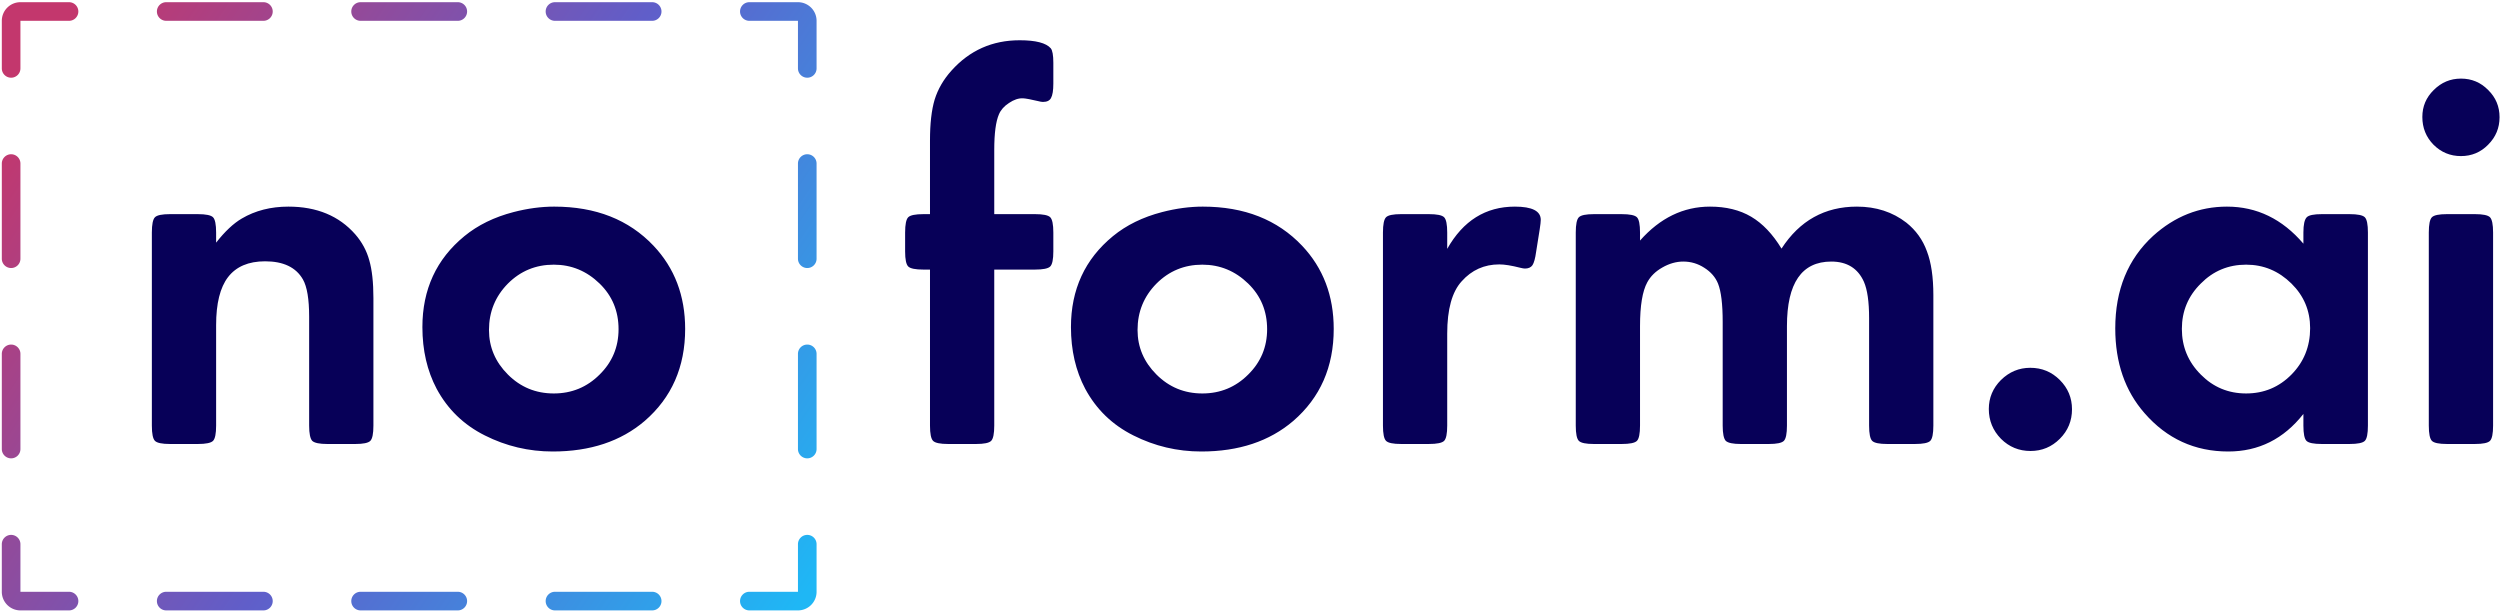
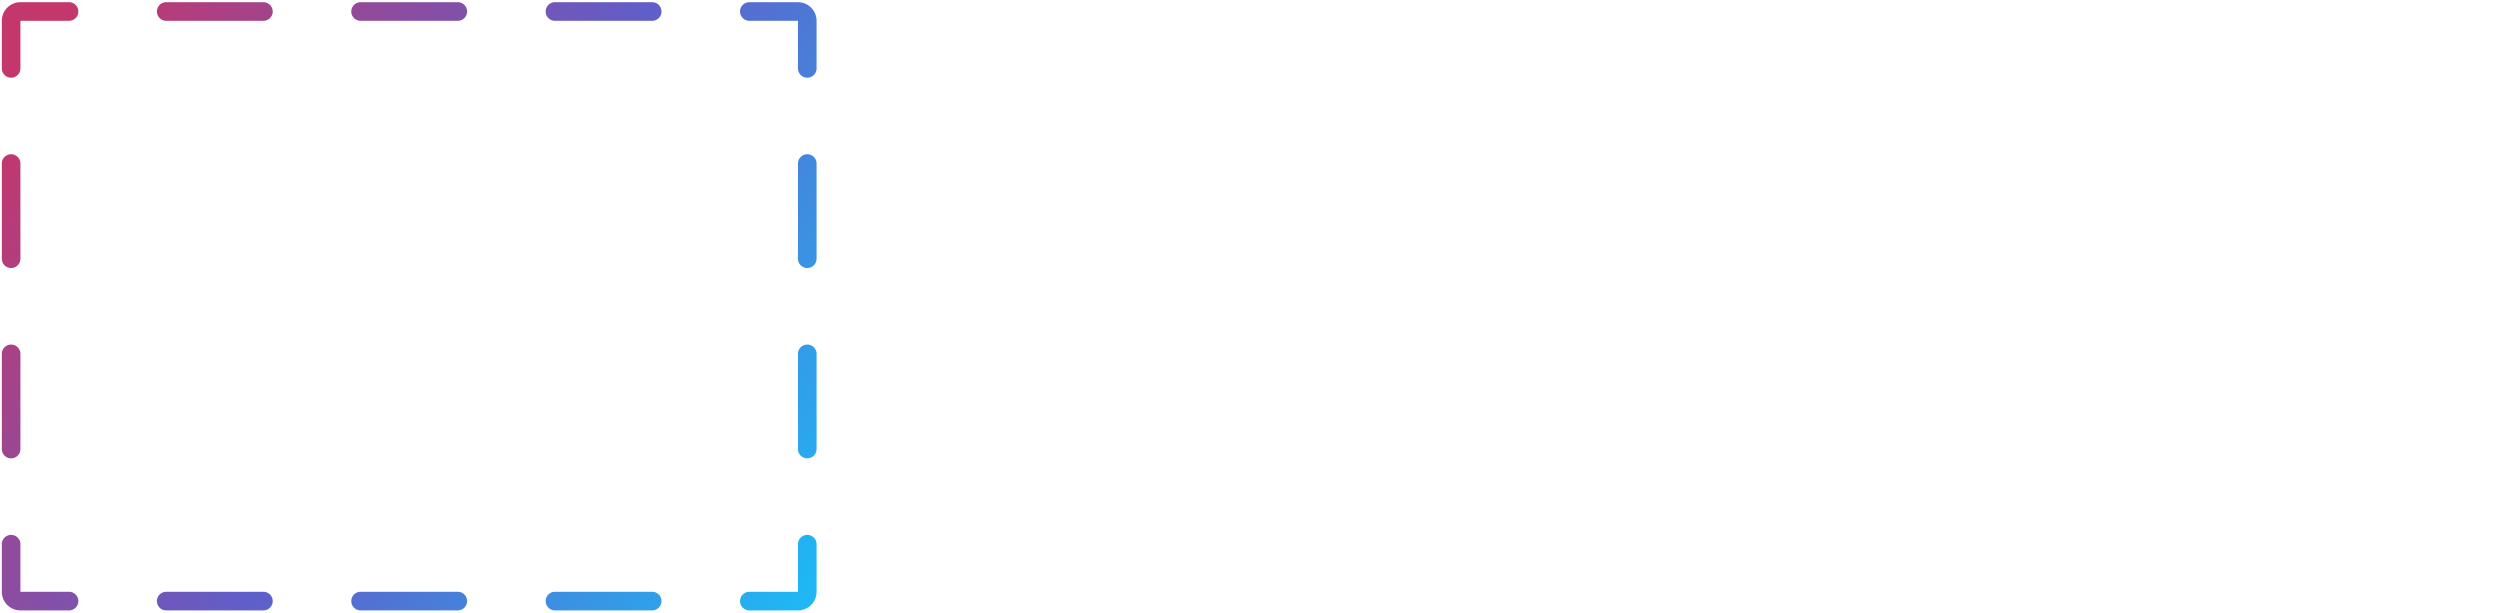
<svg xmlns="http://www.w3.org/2000/svg" width="1292" height="317" fill="none">
-   <path fill="#070058" d="M513.83 139.324v80.621c0 4.196-.536 6.83-1.607 7.901-1.071 1.071-3.661 1.607-7.768 1.607h-14.463c-4.107 0-6.696-.536-7.767-1.607-1.072-1.071-1.607-3.705-1.607-7.901v-80.621h-3.348c-4.197 0-6.83-.535-7.902-1.607-1.071-1.071-1.607-3.66-1.607-7.767v-9.776c0-4.196.536-6.83 1.607-7.902 1.072-1.071 3.705-1.607 7.902-1.607h3.348V72.632c0-8.75.803-15.803 2.41-21.16 1.697-5.446 4.598-10.445 8.705-14.999 9.374-10.445 21.115-15.668 35.221-15.668 8.303 0 13.66 1.384 16.071 4.151.892 1.072 1.339 3.571 1.339 7.5v10.713c0 3.572-.402 6.072-1.205 7.5-.715 1.34-2.099 2.009-4.152 2.009-.625 0-1.428-.134-2.411-.402-3.749-.893-6.383-1.384-7.901-1.473-2.321-.09-4.732.714-7.232 2.41-2.499 1.608-4.24 3.572-5.222 5.893-1.608 3.75-2.411 9.866-2.411 18.347v33.212h21.025c4.197 0 6.83.536 7.902 1.607 1.071 1.072 1.607 3.706 1.607 7.902v9.776c0 4.107-.536 6.696-1.607 7.767-1.072 1.072-3.705 1.607-7.902 1.607H513.83zm107.806-32.542c21.427 0 38.524 6.74 51.292 20.222 10.892 11.517 16.338 25.846 16.338 42.988 0 19.642-6.964 35.489-20.892 47.542-12.32 10.535-28.168 15.803-47.542 15.803-12.41 0-24.105-2.768-35.087-8.303-10.892-5.446-19.195-13.482-24.909-24.106-4.91-9.285-7.366-19.91-7.366-31.873 0-19.463 7.232-35.132 21.696-47.006 6.963-5.714 15.445-9.866 25.444-12.455 7.232-1.875 14.241-2.812 21.026-2.812zm-.268 29.998c-9.285 0-17.186 3.259-23.704 9.776-6.517 6.607-9.776 14.597-9.776 23.972 0 8.839 3.259 16.517 9.776 23.034 6.518 6.518 14.419 9.776 23.704 9.776s17.187-3.258 23.704-9.776c6.518-6.428 9.776-14.24 9.776-23.436 0-9.374-3.258-17.231-9.776-23.57-6.696-6.517-14.597-9.776-23.704-9.776zm126.555-8.169c8.214-14.553 19.865-21.829 34.953-21.829 8.928 0 13.392 2.276 13.392 6.83 0 .892-.178 2.5-.535 4.821l-1.875 11.785c-.447 3.303-1.071 5.58-1.875 6.83-.804 1.16-2.098 1.741-3.884 1.741-.535 0-1.339-.134-2.41-.402-4.554-1.161-8.169-1.741-10.848-1.741-7.767 0-14.24 2.902-19.418 8.705-5 5.446-7.5 14.463-7.5 27.052v47.542c0 4.196-.536 6.83-1.607 7.901-1.071 1.071-3.705 1.607-7.901 1.607h-14.33c-4.107 0-6.696-.536-7.767-1.607-1.071-1.071-1.607-3.705-1.607-7.901v-99.771c0-4.196.536-6.83 1.607-7.902 1.071-1.071 3.66-1.607 7.767-1.607h14.33c4.196 0 6.83.536 7.901 1.607 1.071 1.072 1.607 3.706 1.607 7.902v8.437zm99.637-4.286c10.357-11.695 22.409-17.543 36.159-17.543 8.303 0 15.401 1.741 21.293 5.223 5.893 3.482 11.115 8.972 15.669 16.472 9.374-14.464 22.365-21.695 38.971-21.695 9.91 0 18.436 2.767 25.578 8.303 4.911 3.928 8.437 8.839 10.58 14.731 2.232 5.803 3.348 13.392 3.348 22.767v67.362c0 4.196-.535 6.83-1.607 7.901-1.071 1.071-3.705 1.607-7.901 1.607h-14.33c-4.107 0-6.696-.536-7.767-1.607-1.071-1.071-1.607-3.705-1.607-7.901v-55.577c0-8.393-.893-14.642-2.678-18.749-3.125-6.964-8.75-10.446-16.875-10.446-15.266 0-22.9 11.115-22.9 33.346v51.426c0 4.196-.536 6.83-1.607 7.901-1.071 1.071-3.66 1.607-7.767 1.607h-14.464c-4.017 0-6.607-.536-7.767-1.607-1.072-1.161-1.607-3.794-1.607-7.901v-53.569c0-9.195-.804-15.802-2.411-19.82-1.339-3.303-3.705-6.026-7.098-8.169-3.303-2.143-6.919-3.214-10.847-3.214-3.661 0-7.277 1.027-10.848 3.08-3.482 1.964-6.071 4.509-7.767 7.634-2.5 4.553-3.75 12.097-3.75 22.632v51.426c0 4.196-.536 6.83-1.607 7.901-1.071 1.071-3.705 1.607-7.901 1.607h-14.33c-4.107 0-6.696-.536-7.767-1.607-1.072-1.071-1.607-3.705-1.607-7.901v-99.771c0-4.196.535-6.83 1.607-7.902 1.071-1.071 3.66-1.607 7.767-1.607h14.33c4.196 0 6.83.536 7.901 1.607 1.071 1.072 1.607 3.706 1.607 7.902v4.151zm201.68 65.755c5.99 0 11.08 2.098 15.27 6.295 4.2 4.196 6.3 9.24 6.3 15.133 0 5.981-2.1 11.07-6.3 15.267-4.19 4.196-9.24 6.294-15.13 6.294-5.98 0-11.07-2.098-15.27-6.294-4.19-4.286-6.29-9.419-6.29-15.401 0-5.803 2.1-10.803 6.29-14.999 4.29-4.197 9.33-6.295 15.13-6.295zm141.16 23.838c-10.18 12.946-23.13 19.419-38.84 19.419-17.32 0-31.74-6.607-43.26-19.821-10.09-11.517-15.13-26.114-15.13-43.792 0-19.909 6.52-35.846 19.55-47.809 11.16-10.089 23.89-15.133 38.17-15.133 15.45 0 28.61 6.383 39.51 19.15v-5.758c0-4.107.58-6.741 1.74-7.902 1.07-1.071 3.66-1.607 7.77-1.607h14.32c4.2 0 6.83.536 7.91 1.607 1.07 1.072 1.6 3.706 1.6 7.902v99.771c0 4.196-.53 6.83-1.6 7.901-1.08 1.071-3.71 1.607-7.91 1.607h-14.32c-4.2 0-6.83-.536-7.91-1.607-1.07-1.071-1.6-3.705-1.6-7.901v-6.027zm-29.6-77.138c-9.2 0-17.01 3.259-23.44 9.776-6.51 6.428-9.77 14.24-9.77 23.436s3.26 17.053 9.77 23.57c6.43 6.518 14.24 9.776 23.44 9.776 9.2 0 17.01-3.258 23.44-9.776 6.42-6.517 9.64-14.508 9.64-23.972 0-9.017-3.22-16.695-9.64-23.034-6.61-6.517-14.42-9.776-23.44-9.776zm127.63-16.606v99.771c0 4.196-.54 6.83-1.61 7.901-1.07 1.071-3.66 1.607-7.77 1.607h-14.46c-4.11 0-6.7-.536-7.77-1.607-1.07-1.071-1.61-3.705-1.61-7.901v-99.771c0-4.196.54-6.83 1.61-7.902 1.07-1.071 3.66-1.607 7.77-1.607h14.46c4.11 0 6.7.536 7.77 1.607 1.07 1.072 1.61 3.706 1.61 7.902zm-16.61-79.55c5.54 0 10.22 1.965 14.06 5.893 3.93 3.84 5.89 8.527 5.89 14.062 0 5.536-1.96 10.267-5.89 14.196-3.84 3.928-8.52 5.892-14.06 5.892-5.53 0-10.27-1.964-14.19-5.892-3.84-3.929-5.76-8.705-5.76-14.33 0-5.446 1.96-10.089 5.89-13.928 3.93-3.928 8.61-5.892 14.06-5.892zM111.691 125.397c4.553-5.804 8.973-9.955 13.258-12.455 6.964-4.107 14.999-6.16 24.106-6.16 14.642 0 26.159 4.776 34.551 14.329 3.482 4.018 5.893 8.482 7.232 13.392 1.428 4.911 2.143 11.428 2.143 19.553v65.889c0 4.196-.536 6.83-1.607 7.901-1.072 1.071-3.661 1.607-7.768 1.607h-14.463c-4.018 0-6.607-.536-7.768-1.607-1.071-1.161-1.607-3.794-1.607-7.901v-56.247c0-9.107-1.071-15.535-3.214-19.285-3.571-6.249-10.088-9.374-19.552-9.374-8.571 0-14.955 2.723-19.151 8.169-4.107 5.357-6.16 13.615-6.16 24.775v51.962c0 4.196-.536 6.83-1.607 7.901-1.072 1.071-3.705 1.607-7.902 1.607H87.853c-4.107 0-6.696-.536-7.767-1.607-1.072-1.071-1.608-3.705-1.608-7.901v-99.771c0-4.196.536-6.83 1.608-7.902 1.07-1.071 3.66-1.607 7.767-1.607h14.329c4.197 0 6.83.536 7.902 1.607 1.071 1.072 1.607 3.706 1.607 7.902v5.223zm174.766-18.615c21.428 0 38.525 6.74 51.292 20.222 10.892 11.517 16.338 25.846 16.338 42.988 0 19.642-6.964 35.489-20.891 47.542-12.321 10.535-28.168 15.803-47.542 15.803-12.41 0-24.106-2.768-35.088-8.303-10.892-5.446-19.195-13.482-24.909-24.106-4.91-9.285-7.365-19.91-7.365-31.873 0-19.463 7.231-35.132 21.695-47.006 6.964-5.714 15.445-9.866 25.445-12.455 7.231-1.875 14.24-2.812 21.025-2.812zm-.268 29.998c-9.285 0-17.186 3.259-23.704 9.776-6.517 6.607-9.776 14.598-9.776 23.972 0 8.839 3.259 16.517 9.776 23.034 6.518 6.518 14.419 9.776 23.704 9.776 9.286 0 17.187-3.258 23.704-9.776 6.518-6.428 9.777-14.24 9.777-23.436 0-9.374-3.259-17.231-9.777-23.57-6.696-6.517-14.597-9.776-23.704-9.776z" />
  <path fill="url(#a)" fill-rule="evenodd" d="M10.56 10.757v24.59a4.811 4.811 0 0 1-9.622 0v-24.59a9.622 9.622 0 0 1 9.622-9.622h25.114a4.811 4.811 0 0 1 0 9.622H10.56zm70.531-4.811a4.811 4.811 0 0 1 4.811-4.811h50.228a4.811 4.811 0 0 1 0 9.622H85.902a4.811 4.811 0 0 1-4.81-4.811zm100.456 0a4.811 4.811 0 0 1 4.811-4.811h50.228a4.811 4.811 0 0 1 0 9.622h-50.228a4.811 4.811 0 0 1-4.811-4.811zm100.456 0a4.811 4.811 0 0 1 4.811-4.811h50.228a4.811 4.811 0 0 1 0 9.622h-50.228a4.811 4.811 0 0 1-4.811-4.811zm100.456 0a4.811 4.811 0 0 1 4.811-4.811h25.114a9.622 9.622 0 0 1 9.622 9.622v24.59a4.811 4.811 0 0 1-9.622 0v-24.59H387.27a4.811 4.811 0 0 1-4.811-4.811zM5.749 79.715a4.811 4.811 0 0 1 4.811 4.811v49.179a4.811 4.811 0 0 1-9.622 0V84.526a4.811 4.811 0 0 1 4.812-4.811zm411.446 0a4.811 4.811 0 0 1 4.811 4.811v49.179a4.811 4.811 0 0 1-9.622 0V84.526a4.811 4.811 0 0 1 4.811-4.811zM5.75 178.074a4.811 4.811 0 0 1 4.81 4.811v49.179a4.811 4.811 0 0 1-9.622 0v-49.179a4.811 4.811 0 0 1 4.812-4.811zm411.445 0a4.811 4.811 0 0 1 4.811 4.811v49.179a4.811 4.811 0 0 1-9.622 0v-49.179a4.811 4.811 0 0 1 4.811-4.811zM5.75 276.432a4.811 4.811 0 0 1 4.81 4.812v24.589h25.115a4.811 4.811 0 0 1 0 9.622H10.56a9.622 9.622 0 0 1-9.623-9.622v-24.589a4.811 4.811 0 0 1 4.812-4.812zm411.445 0a4.811 4.811 0 0 1 4.811 4.812v24.589a9.622 9.622 0 0 1-9.622 9.622H387.27a4.811 4.811 0 0 1 0-9.622h25.114v-24.589a4.811 4.811 0 0 1 4.811-4.812zM81.091 310.644a4.811 4.811 0 0 1 4.811-4.811h50.228a4.811 4.811 0 0 1 0 9.622H85.902a4.811 4.811 0 0 1-4.81-4.811zm100.456 0a4.811 4.811 0 0 1 4.811-4.811h50.228a4.811 4.811 0 0 1 0 9.622h-50.228a4.811 4.811 0 0 1-4.811-4.811zm100.456 0a4.811 4.811 0 0 1 4.811-4.811h50.228a4.811 4.811 0 0 1 0 9.622h-50.228a4.811 4.811 0 0 1-4.811-4.811z" clip-rule="evenodd" />
  <defs>
    <linearGradient id="a" x1=".938" x2="395.993" y1="70.347" y2="337.031" gradientUnits="userSpaceOnUse">
      <stop stop-color="#C3376D" />
      <stop offset=".505" stop-color="#605EC9" />
      <stop offset="1" stop-color="#1FB7F5" />
    </linearGradient>
  </defs>
</svg>